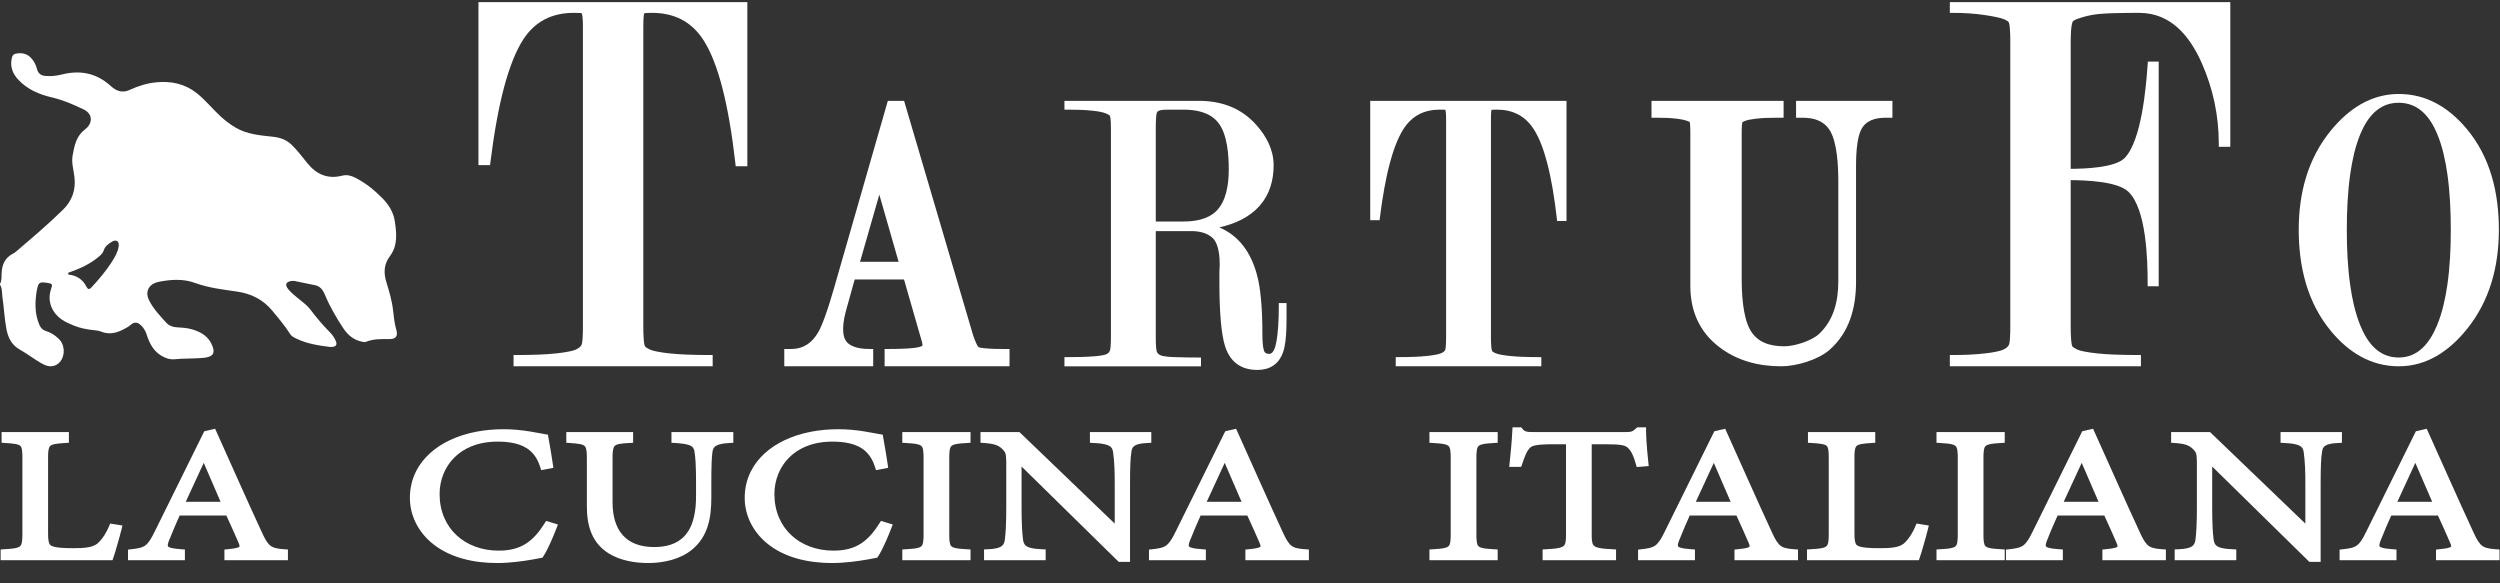
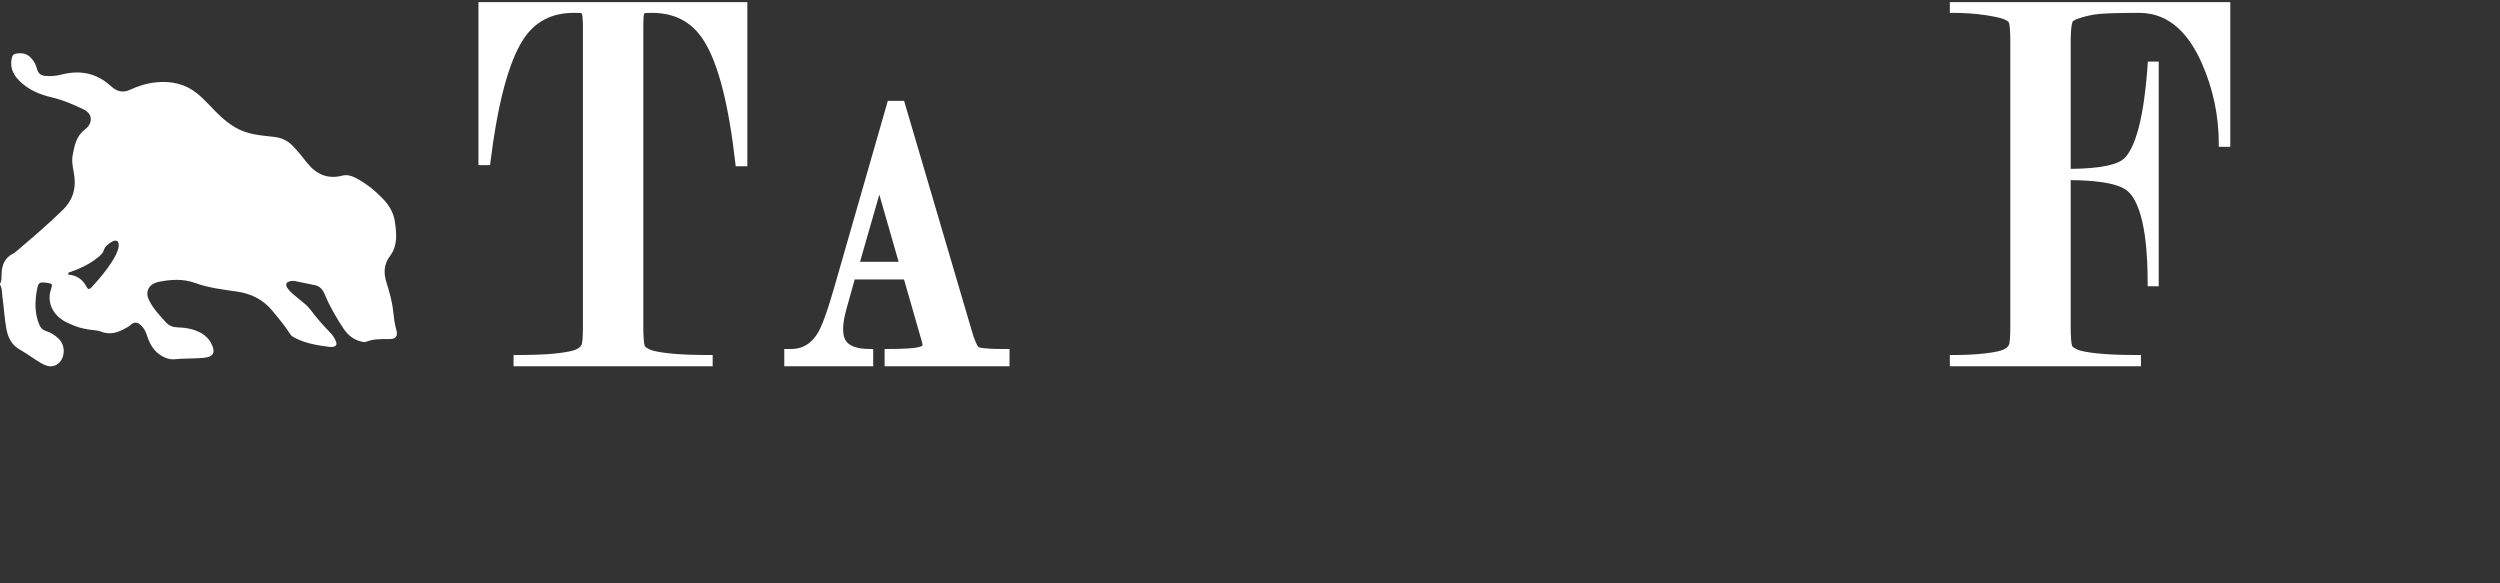
<svg xmlns="http://www.w3.org/2000/svg" width="240px" height="56px" viewBox="0 0 240 56">
  <rect x="0" y="0" width="240" height="56" fill="#333333" stroke="none" />
  <title>Artboard</title>
  <desc>Created with Sketch.</desc>
  <defs />
  <g id="Page-1" stroke="none" stroke-width="1" fill="none" fill-rule="evenodd">
    <g id="Artboard" fill="#FFFFFF">
      <g id="logo">
        <path d="M11.395,23.644 C11.393,23.426 11.416,23.249 11.252,23.15 C11.084,23.049 10.913,23.104 10.758,23.198 C10.415,23.406 10.09,23.621 9.957,24.043 C9.874,24.307 9.659,24.496 9.446,24.674 C8.649,25.338 7.728,25.766 6.76,26.11 C6.67,26.142 6.536,26.146 6.543,26.274 C6.55,26.418 6.691,26.371 6.78,26.387 C7.461,26.514 7.972,26.88 8.282,27.497 C8.432,27.794 8.563,27.827 8.794,27.577 C9.488,26.825 10.151,26.047 10.706,25.187 C11.022,24.697 11.319,24.187 11.395,23.644 M8.25451419e-05,27.334 L8.25451419e-05,27.26 C0.183,26.926 0.14,26.558 0.157,26.2 C0.194,25.399 0.48,24.748 1.228,24.36 C1.349,24.297 1.465,24.219 1.568,24.13 C3.09,22.823 4.628,21.531 6.059,20.122 C6.928,19.265 7.291,18.22 7.148,16.998 C7.066,16.301 6.843,15.622 6.976,14.895 C7.151,13.942 7.327,13.041 8.194,12.395 C8.81,11.936 9.035,10.987 8.015,10.498 C7.036,10.028 6.042,9.599 4.982,9.351 C3.771,9.067 2.668,8.607 1.786,7.683 C1.197,7.065 0.942,6.379 1.142,5.537 C1.191,5.332 1.298,5.194 1.502,5.155 C2.029,5.054 2.52,5.106 2.927,5.507 C3.248,5.824 3.447,6.212 3.556,6.637 C3.662,7.053 3.938,7.249 4.325,7.285 C4.86,7.335 5.391,7.291 5.918,7.156 C7.681,6.703 9.273,7.008 10.638,8.262 C11.158,8.74 11.748,8.952 12.418,8.643 C13.251,8.258 14.109,7.986 15.025,7.9 C16.444,7.767 17.758,8.044 18.891,8.945 C19.731,9.613 20.401,10.461 21.19,11.185 C21.632,11.589 22.102,11.947 22.624,12.254 C23.753,12.916 25.017,12.994 26.259,13.135 C26.953,13.214 27.531,13.443 28.022,13.925 C28.565,14.459 29.024,15.065 29.499,15.655 C30.38,16.749 31.464,17.221 32.864,16.861 C33.292,16.75 33.707,16.858 34.094,17.055 C35.071,17.551 35.915,18.224 36.682,19.001 C37.301,19.626 37.761,20.334 37.898,21.224 C38.076,22.387 38.199,23.564 37.444,24.572 C36.847,25.369 36.814,26.178 37.088,27.073 C37.365,27.977 37.637,28.885 37.74,29.831 C37.807,30.45 37.871,31.069 38.047,31.67 C38.221,32.261 38.007,32.553 37.388,32.551 C36.627,32.549 35.865,32.519 35.139,32.812 C35.029,32.857 34.921,32.835 34.808,32.815 C33.992,32.669 33.404,32.187 32.963,31.52 C32.289,30.501 31.669,29.449 31.201,28.315 C31.018,27.871 30.766,27.492 30.261,27.382 C29.617,27.241 28.97,27.112 28.324,26.985 C28.215,26.963 28.099,26.958 27.99,26.973 C27.448,27.042 27.323,27.336 27.667,27.758 C27.968,28.126 28.345,28.416 28.712,28.716 C29.088,29.023 29.488,29.313 29.782,29.701 C30.369,30.478 30.996,31.219 31.682,31.91 C31.931,32.161 32.127,32.449 32.254,32.779 C32.371,33.083 32.258,33.261 31.935,33.299 C31.837,33.311 31.734,33.315 31.636,33.302 C30.548,33.161 29.464,32.999 28.463,32.511 C28.242,32.403 28.006,32.305 27.864,32.081 C27.346,31.269 26.729,30.534 26.114,29.796 C25.248,28.757 24.107,28.194 22.808,28 C21.429,27.795 20.052,27.649 18.724,27.162 C17.587,26.745 16.392,26.824 15.217,27.059 C14.43,27.217 13.832,27.876 14.325,28.853 C14.739,29.672 15.359,30.315 15.958,30.978 C16.189,31.234 16.52,31.386 16.887,31.413 C17.405,31.452 17.923,31.465 18.433,31.615 C19.326,31.877 20.053,32.313 20.399,33.233 C20.637,33.864 20.474,34.184 19.818,34.312 C19.623,34.35 19.423,34.363 19.224,34.377 C18.416,34.434 17.604,34.4 16.796,34.486 C16.322,34.536 15.881,34.386 15.478,34.143 C14.741,33.697 14.364,32.987 14.107,32.202 C14.017,31.925 13.909,31.662 13.725,31.439 C13.315,30.937 12.945,30.793 12.472,31.248 C12.402,31.316 12.311,31.365 12.225,31.415 C11.442,31.873 10.646,32.213 9.714,31.836 C9.465,31.736 9.18,31.715 8.908,31.685 C8.299,31.618 7.703,31.498 7.132,31.272 C6.715,31.107 6.305,30.93 5.93,30.676 C5.1,30.115 4.459,29.008 4.91,27.732 C5.067,27.288 5.01,27.223 4.542,27.155 C3.769,27.044 3.684,27.103 3.545,27.851 C3.539,27.888 3.524,27.923 3.518,27.96 C3.348,29.058 3.329,30.142 3.783,31.19 C3.91,31.483 4.089,31.684 4.408,31.778 C4.882,31.918 5.287,32.189 5.643,32.529 C6.395,33.248 6.223,34.661 5.339,35.059 C4.819,35.294 4.346,35.094 3.918,34.844 C3.23,34.443 2.594,33.951 1.901,33.56 C1.119,33.119 0.778,32.423 0.62,31.601 C0.425,30.586 0.385,29.549 0.234,28.528 C0.175,28.128 0.231,27.702 8.25451419e-05,27.334" id="Fill-1" />
-         <path d="M239.892,22.054 C239.892,25.576 239.021,28.908 236.768,31.664 C235.105,33.698 232.984,35.164 230.285,35.164 C227.611,35.164 225.488,33.837 223.803,31.821 C221.491,29.054 220.678,25.599 220.678,22.054 C220.678,18.546 221.542,15.219 223.803,12.482 C225.473,10.461 227.594,9.022 230.285,9.022 C232.949,9.022 235.073,10.324 236.765,12.325 C239.086,15.071 239.892,18.524 239.892,22.054 M235.276,22.074 C235.276,20.297 235.199,18.492 234.95,16.732 C234.767,15.44 234.482,14.094 233.981,12.884 C233.294,11.225 232.188,9.865 230.27,9.865 C228.364,9.865 227.269,11.241 226.588,12.884 C226.088,14.094 225.802,15.44 225.62,16.732 C225.371,18.492 225.294,20.297 225.294,22.074 C225.294,23.837 225.372,25.626 225.62,27.373 C225.804,28.676 226.092,30.023 226.589,31.246 C227.26,32.897 228.35,34.321 230.27,34.321 C232.178,34.321 233.272,32.874 233.95,31.244 C234.458,30.024 234.753,28.676 234.942,27.372 C235.195,25.627 235.276,23.836 235.276,22.074" id="Fill-3" />
        <path d="M199.309,1.855 L199,2.029 C198.797,2.378 198.787,3.627 198.787,3.969 L198.787,16.209 C200.198,16.2 203.054,16.094 203.962,15.172 C205.587,13.521 206.025,8.35 206.176,6.17 L206.194,5.914 L207.236,5.914 L207.236,27.482 L206.175,27.482 L206.175,27.207 C206.175,25.002 206.064,20.039 204.309,18.392 C203.275,17.421 200.308,17.304 198.787,17.294 L198.787,31.359 C198.787,31.773 198.793,32.194 198.828,32.607 C198.844,32.788 198.87,33.068 198.937,33.238 C198.977,33.336 199.307,33.503 199.397,33.546 C199.601,33.642 199.867,33.702 200.087,33.746 C200.484,33.827 200.892,33.879 201.294,33.923 C201.863,33.985 202.438,34.019 203.009,34.042 C203.757,34.072 204.506,34.082 205.255,34.082 L205.529,34.082 L205.529,35.164 L187.184,35.164 L187.184,34.082 L187.458,34.082 C188.504,34.082 189.567,34.047 190.606,33.923 C190.974,33.88 191.347,33.827 191.71,33.747 C191.917,33.702 192.161,33.641 192.352,33.548 C192.548,33.452 192.771,33.305 192.861,33.097 C192.918,32.966 192.94,32.69 192.952,32.548 C192.984,32.155 192.988,31.753 192.988,31.359 L192.988,3.957 C192.988,3.549 192.982,3.132 192.946,2.725 C192.933,2.571 192.906,2.286 192.842,2.144 L192.839,2.139 L192.837,2.133 C192.799,2.039 192.493,1.893 192.406,1.855 C192.201,1.766 191.948,1.706 191.73,1.657 C191.343,1.571 190.947,1.506 190.555,1.447 C189.532,1.293 188.492,1.235 187.458,1.235 L187.184,1.235 L187.184,0.206 L214.108,0.206 L214.108,14.092 L213.004,14.092 L213.004,13.817 C213.004,11.118 212.462,8.522 211.368,6.054 C210.217,3.461 208.405,1.235 205.363,1.235 C204.58,1.235 203.796,1.24 203.014,1.262 C202.51,1.276 201.997,1.294 201.495,1.342 C200.746,1.413 200.014,1.593 199.309,1.855" id="Fill-5" />
-         <path d="M162.16,11.683 C161.833,11.532 161.423,11.457 161.068,11.409 C160.447,11.324 159.814,11.303 159.188,11.303 L158.543,11.303 L158.543,9.681 L171.226,9.681 L171.226,11.303 L170.582,11.303 C169.877,11.303 169.161,11.317 168.461,11.409 C168.154,11.449 167.707,11.512 167.428,11.646 C167.387,11.666 167.321,11.699 167.27,11.73 C167.204,11.98 167.202,12.521 167.202,12.73 L167.202,26.677 C167.202,28.13 167.294,30.369 168.008,31.653 C168.698,32.894 169.951,33.245 171.292,33.245 C172.284,33.245 173.936,32.713 174.637,32.052 C176.035,30.735 176.476,28.911 176.476,27.046 L176.476,17.391 C176.476,16.017 176.39,13.639 175.633,12.471 C175.048,11.568 174.092,11.303 173.066,11.303 L172.422,11.303 L172.422,9.681 L181.672,9.681 L181.672,11.303 L181.027,11.303 C180.048,11.303 179.104,11.54 178.65,12.492 C178.463,12.884 178.368,13.369 178.307,13.797 C178.206,14.51 178.18,15.237 178.18,15.957 L178.18,27.072 C178.18,29.538 177.541,31.929 175.62,33.598 C174.533,34.543 172.458,35.164 170.996,35.164 C168.82,35.164 166.747,34.635 165.008,33.287 C163.116,31.821 162.272,29.808 162.272,27.442 L162.272,12.733 C162.272,12.469 162.268,12.203 162.245,11.938 C162.24,11.887 162.233,11.79 162.219,11.715 C162.199,11.703 162.178,11.692 162.16,11.683" id="Fill-7" />
-         <path d="M143.185,10.547 C143.134,10.727 143.131,11.229 143.131,11.365 L143.131,32.353 C143.131,32.652 143.136,32.957 143.162,33.255 C143.172,33.38 143.191,33.579 143.237,33.698 C143.274,33.762 143.483,33.868 143.547,33.898 C143.691,33.965 143.879,34.008 144.034,34.04 C144.317,34.098 144.608,34.136 144.895,34.168 C145.301,34.213 145.71,34.237 146.118,34.254 C146.651,34.275 147.186,34.283 147.72,34.283 L147.966,34.283 L147.966,35.164 L133.99,35.164 L133.99,34.283 L134.237,34.283 C134.763,34.283 135.29,34.275 135.815,34.254 C136.22,34.237 136.627,34.212 137.03,34.168 C137.317,34.136 137.608,34.098 137.891,34.04 C138.046,34.008 138.234,33.966 138.378,33.898 C138.509,33.836 138.677,33.736 138.737,33.596 C138.775,33.508 138.791,33.309 138.799,33.213 C138.822,32.928 138.825,32.638 138.825,32.353 L138.825,11.403 C138.825,11.263 138.819,10.719 138.754,10.539 C138.713,10.534 138.666,10.533 138.635,10.531 C138.502,10.525 138.368,10.524 138.235,10.524 C136.745,10.524 135.57,11.096 134.754,12.355 C134.132,13.316 133.722,14.557 133.427,15.657 C133.216,16.444 133.046,17.244 132.9,18.046 C132.726,19 132.586,19.96 132.467,20.922 L132.441,21.139 L131.541,21.139 L131.541,9.681 L150.384,9.681 L150.384,21.216 L149.482,21.216 L149.458,20.997 C149.348,20.025 149.217,19.055 149.05,18.091 C148.91,17.284 148.746,16.479 148.54,15.687 C148.255,14.593 147.852,13.349 147.233,12.394 C146.401,11.109 145.213,10.524 143.69,10.524 C143.593,10.524 143.318,10.523 143.185,10.547" id="Fill-9" />
-         <path d="M117.048,21.831 C118.941,22.62 120.067,24.226 120.647,26.299 C120.866,27.079 120.98,27.918 121.055,28.723 C121.159,29.84 121.189,30.971 121.189,32.093 C121.189,32.406 121.197,32.724 121.228,33.036 C121.247,33.235 121.276,33.452 121.335,33.644 C121.415,33.899 121.596,33.973 121.852,33.973 C122.287,33.973 122.459,33.187 122.52,32.876 C122.616,32.378 122.668,31.866 122.704,31.361 C122.751,30.689 122.766,30.012 122.766,29.339 L122.766,29.092 L123.508,29.092 L123.508,30.617 C123.508,31.269 123.491,31.933 123.42,32.581 C123.374,33.006 123.302,33.482 123.149,33.883 C122.727,34.987 121.878,35.513 120.706,35.513 C119.176,35.513 118.133,34.783 117.637,33.332 C117.523,32.998 117.445,32.644 117.383,32.297 C117.302,31.839 117.247,31.374 117.205,30.911 C117.089,29.634 117.063,28.334 117.063,27.053 L117.063,26.239 C117.063,25.965 117.074,25.691 117.094,25.417 C117.093,24.642 117.011,23.403 116.401,22.837 C115.851,22.325 115.075,22.186 114.348,22.186 L110.955,22.186 L110.955,32.354 C110.955,32.664 110.959,32.979 110.982,33.288 C110.991,33.42 111.006,33.624 111.05,33.75 C111.107,33.914 111.238,34.02 111.391,34.095 C111.689,34.242 112.417,34.272 112.747,34.284 C113.513,34.311 114.281,34.322 115.048,34.322 L115.295,34.322 L115.295,35.165 L102.186,35.165 L102.186,34.284 L102.433,34.284 C103.289,34.284 104.163,34.275 105.017,34.207 C105.28,34.187 105.547,34.16 105.806,34.113 C105.937,34.09 106.11,34.055 106.23,33.997 C106.375,33.927 106.482,33.824 106.545,33.676 C106.59,33.569 106.609,33.366 106.619,33.251 C106.645,32.955 106.649,32.651 106.649,32.354 L106.649,12.376 C106.649,12.125 106.649,11.342 106.547,11.118 L106.545,11.113 L106.544,11.11 C106.513,11.052 106.321,10.955 106.264,10.928 C105.889,10.752 105.317,10.675 104.908,10.631 C104.093,10.542 103.252,10.525 102.433,10.525 L102.186,10.525 L102.186,9.682 L115.109,9.682 C117.278,9.682 119.177,10.376 120.625,12.015 C121.586,13.103 122.268,14.386 122.268,15.865 C122.268,17.287 121.902,18.622 120.963,19.711 C119.96,20.876 118.525,21.501 117.048,21.831 Z M110.955,21.266 L113.579,21.266 C114.673,21.266 115.921,21.076 116.74,20.282 C117.761,19.294 117.962,17.591 117.962,16.246 C117.962,14.891 117.829,12.888 116.95,11.777 C116.155,10.772 114.824,10.525 113.61,10.525 L112.128,10.525 C111.875,10.525 111.498,10.535 111.259,10.626 C111.118,10.679 111.057,10.789 111.027,10.933 C110.993,11.097 110.983,11.288 110.974,11.456 C110.958,11.764 110.955,12.075 110.955,12.384 L110.955,21.266 Z" id="Fill-11" />
        <path d="M86.266,25.13 L84.415,18.682 L82.564,25.13 L86.266,25.13 Z M86.785,26.828 L82.05,26.828 L81.269,29.631 C81.096,30.25 80.939,30.934 80.939,31.579 C80.939,32.11 81.039,32.697 81.5,33.027 C82.038,33.414 82.819,33.502 83.464,33.502 L83.828,33.502 L83.828,35.164 L75.291,35.164 L75.291,33.502 L75.936,33.502 C77.139,33.502 77.957,32.912 78.55,31.893 C78.664,31.697 78.76,31.489 78.85,31.281 C78.983,30.975 79.101,30.663 79.214,30.349 C79.541,29.441 79.821,28.515 80.088,27.588 L85.231,9.681 L86.793,9.681 L93.331,31.887 C93.412,32.163 93.502,32.439 93.609,32.706 C93.661,32.835 93.833,33.238 93.943,33.323 C94.118,33.416 94.821,33.461 95.029,33.473 C95.441,33.496 95.855,33.502 96.268,33.502 L96.914,33.502 L96.914,35.164 L84.923,35.164 L84.923,33.502 L85.332,33.502 C85.942,33.502 86.554,33.493 87.163,33.453 C87.513,33.429 87.888,33.401 88.229,33.316 C88.32,33.294 88.536,33.247 88.565,33.136 L88.523,32.874 L86.785,26.828 Z" id="Fill-13" />
        <path d="M61.846,1.277 C61.764,1.496 61.758,2.272 61.758,2.459 L61.758,31.359 C61.758,31.773 61.764,32.194 61.8,32.606 C61.816,32.788 61.842,33.068 61.91,33.238 C61.949,33.336 62.279,33.504 62.369,33.546 C62.572,33.641 62.835,33.701 63.054,33.746 C63.446,33.827 63.848,33.879 64.245,33.923 C64.805,33.985 65.371,34.019 65.933,34.042 C66.669,34.072 67.405,34.082 68.142,34.082 L68.416,34.082 L68.416,35.164 L49.302,35.164 L49.302,34.082 L49.577,34.082 C50.302,34.082 51.028,34.072 51.753,34.042 C52.312,34.019 52.874,33.985 53.43,33.923 C53.827,33.879 54.23,33.827 54.621,33.746 C54.841,33.701 55.104,33.641 55.307,33.546 C55.504,33.453 55.743,33.307 55.833,33.097 C55.89,32.966 55.912,32.69 55.924,32.548 C55.955,32.155 55.96,31.753 55.96,31.359 L55.96,2.513 C55.96,2.211 55.955,1.893 55.916,1.593 C55.907,1.529 55.879,1.344 55.842,1.262 C55.78,1.252 55.695,1.249 55.645,1.247 C55.458,1.237 55.269,1.235 55.082,1.235 C53.008,1.235 51.369,2.035 50.234,3.787 C49.841,4.393 49.524,5.06 49.255,5.729 C48.912,6.581 48.636,7.465 48.398,8.352 C48.108,9.438 47.873,10.542 47.672,11.648 C47.432,12.962 47.239,14.286 47.075,15.611 L47.045,15.852 L45.931,15.852 L45.931,0.206 L71.745,0.206 L71.745,15.959 L70.627,15.959 L70.6,15.715 C70.449,14.376 70.268,13.038 70.038,11.71 C69.845,10.597 69.619,9.487 69.334,8.394 C69.103,7.507 68.833,6.621 68.494,5.77 C68.229,5.105 67.916,4.442 67.527,3.841 C66.369,2.053 64.712,1.235 62.593,1.235 C62.459,1.235 62.016,1.235 61.846,1.277" id="Fill-15" />
-         <path d="M231.872,44.434 L233.49,48.173 L230.145,48.173 C230.718,46.925 231.293,45.679 231.872,44.434 Z M199.844,44.434 C199.264,45.679 198.689,46.925 198.116,48.173 L201.461,48.173 L199.844,44.434 Z M164.526,44.434 L166.143,48.173 L162.799,48.173 C163.372,46.925 163.947,45.678 164.526,44.434 Z M117.573,44.434 L119.19,48.173 L115.845,48.173 C116.418,46.925 116.993,45.679 117.573,44.434 Z M19.559,44.434 C18.98,45.679 18.405,46.925 17.832,48.173 L21.177,48.173 L19.559,44.434 Z M234.044,49.49 C234.253,49.951 234.464,50.412 234.672,50.874 C234.858,51.285 235.043,51.696 235.217,52.112 C235.242,52.172 235.266,52.233 235.285,52.296 C235.296,52.333 235.325,52.437 235.308,52.474 C235.298,52.495 235.251,52.52 235.231,52.529 C235.198,52.545 235.163,52.558 235.128,52.569 C234.999,52.611 234.865,52.636 234.732,52.658 C234.522,52.693 234.311,52.714 234.1,52.735 L233.857,52.76 L233.857,53.779 L239.954,53.779 L239.954,52.753 L239.705,52.735 C239.292,52.704 238.721,52.672 238.365,52.45 C238.184,52.336 238.046,52.173 237.929,51.997 C237.732,51.704 237.582,51.382 237.434,51.062 C235.944,47.843 234.517,44.595 233.056,41.363 L232.965,41.162 L231.923,41.403 L227.17,51.02 C227.007,51.349 226.84,51.681 226.625,51.979 C226.496,52.158 226.348,52.32 226.156,52.433 C225.998,52.525 225.821,52.579 225.643,52.618 C225.378,52.676 225.109,52.705 224.84,52.736 L224.601,52.763 L224.601,53.779 L230.063,53.779 L230.063,52.753 L229.813,52.735 C229.606,52.719 229.398,52.702 229.191,52.676 C229.045,52.658 228.898,52.637 228.755,52.601 C228.669,52.579 228.48,52.526 228.436,52.443 C228.392,52.362 228.448,52.15 228.475,52.066 C228.518,51.928 228.575,51.796 228.634,51.664 L228.636,51.659 L228.638,51.652 C228.919,50.921 229.241,50.205 229.56,49.49 L234.044,49.49 Z M212.37,44.786 L212.37,48.732 C212.37,49.38 212.379,50.028 212.412,50.675 C212.431,51.036 212.458,51.398 212.504,51.757 C212.528,51.95 212.576,52.164 212.707,52.315 C212.841,52.472 213.053,52.55 213.248,52.599 C213.631,52.695 214.034,52.716 214.427,52.734 L214.683,52.746 L214.683,53.779 L208.769,53.779 L208.769,52.745 L209.027,52.734 C209.366,52.72 209.716,52.699 210.045,52.611 C210.232,52.562 210.426,52.484 210.557,52.336 C210.69,52.188 210.743,51.986 210.767,51.793 C210.813,51.424 210.84,51.052 210.859,50.68 C210.892,50.031 210.901,49.381 210.901,48.732 L210.901,44.75 C210.901,44.432 210.906,44.114 210.874,43.798 C210.86,43.666 210.838,43.527 210.772,43.411 C210.709,43.3 210.611,43.202 210.523,43.109 C210.439,43.025 210.346,42.948 210.246,42.883 C209.813,42.603 209.182,42.555 208.679,42.521 L208.428,42.504 L208.428,41.476 L212.163,41.476 L221.314,50.265 L221.314,46.379 C221.314,45.388 221.292,44.393 221.158,43.411 C221.137,43.259 221.095,43.102 221,42.979 C220.87,42.811 220.651,42.726 220.451,42.673 C220.044,42.564 219.609,42.54 219.189,42.521 L218.932,42.509 L218.932,41.476 L224.825,41.476 L224.825,42.51 L224.567,42.521 C224.232,42.535 223.885,42.557 223.562,42.648 C223.386,42.697 223.2,42.774 223.081,42.918 C222.977,43.045 222.936,43.209 222.917,43.369 L222.916,43.375 L222.915,43.382 C222.858,43.733 222.833,44.088 222.816,44.443 C222.786,45.088 222.782,45.734 222.782,46.379 L222.782,53.942 L221.7,53.942 L212.37,44.786 Z M202.015,49.49 L197.531,49.49 C197.212,50.205 196.887,50.919 196.609,51.652 L196.609,51.654 L196.606,51.661 L196.605,51.664 C196.547,51.796 196.489,51.928 196.446,52.066 C196.419,52.15 196.363,52.362 196.407,52.443 C196.452,52.526 196.64,52.579 196.726,52.601 C196.87,52.637 197.016,52.658 197.162,52.676 C197.369,52.702 197.577,52.719 197.784,52.735 L198.034,52.753 L198.034,53.779 L192.573,53.779 L192.573,52.763 L192.811,52.736 C193.08,52.705 193.349,52.676 193.614,52.618 C193.792,52.579 193.969,52.525 194.128,52.433 C194.319,52.32 194.467,52.158 194.596,51.979 C194.811,51.681 194.979,51.349 195.141,51.02 L199.894,41.403 L200.936,41.162 L201.027,41.363 C202.488,44.595 203.915,47.843 205.405,51.062 C205.553,51.382 205.704,51.704 205.9,51.997 C206.018,52.173 206.155,52.336 206.336,52.45 C206.692,52.673 207.263,52.704 207.676,52.735 L207.925,52.753 L207.925,53.779 L201.829,53.779 L201.829,52.76 L202.071,52.735 C202.282,52.714 202.493,52.693 202.703,52.658 C202.836,52.636 202.971,52.611 203.099,52.569 C203.134,52.558 203.169,52.545 203.202,52.529 C203.222,52.52 203.269,52.495 203.279,52.474 C203.296,52.437 203.267,52.333 203.256,52.296 C203.237,52.233 203.213,52.172 203.188,52.112 C203.014,51.696 202.829,51.285 202.644,50.874 C202.435,50.412 202.224,49.951 202.015,49.49 Z M185.904,53.779 L185.904,52.749 L186.157,52.734 C186.377,52.722 186.597,52.708 186.817,52.687 C186.977,52.672 187.137,52.654 187.294,52.622 C187.449,52.59 187.649,52.538 187.758,52.416 C187.845,52.32 187.882,52.175 187.903,52.05 C187.947,51.786 187.945,51.515 187.945,51.248 L187.945,44.008 C187.945,43.741 187.947,43.469 187.903,43.205 C187.882,43.08 187.845,42.936 187.758,42.839 C187.649,42.717 187.449,42.665 187.294,42.633 C187.137,42.601 186.977,42.583 186.817,42.568 C186.597,42.547 186.377,42.534 186.157,42.521 L185.904,42.506 L185.904,41.476 L192.454,41.476 L192.454,42.506 L192.2,42.521 C191.98,42.534 191.76,42.547 191.541,42.568 C191.381,42.583 191.221,42.601 191.063,42.633 C190.908,42.665 190.708,42.717 190.599,42.839 C190.512,42.936 190.475,43.08 190.454,43.205 C190.41,43.469 190.412,43.741 190.412,44.008 L190.412,51.248 C190.412,51.517 190.41,51.792 190.455,52.058 C190.475,52.183 190.512,52.328 190.599,52.424 C190.708,52.544 190.909,52.595 191.063,52.625 C191.221,52.656 191.381,52.674 191.541,52.688 C191.76,52.708 191.98,52.722 192.2,52.734 L192.454,52.749 L192.454,53.779 L185.904,53.779 Z M182.816,52.136 C183.298,51.683 183.657,51.067 183.906,50.458 L183.987,50.26 L185.166,50.449 L185.098,50.732 C184.98,51.216 184.844,51.696 184.708,52.176 C184.631,52.449 184.552,52.721 184.47,52.992 C184.408,53.197 184.345,53.401 184.272,53.602 L184.208,53.779 L173.473,53.779 L173.473,52.749 L173.727,52.734 C173.953,52.721 174.18,52.708 174.405,52.686 C174.569,52.67 174.734,52.651 174.895,52.618 C175.056,52.585 175.26,52.53 175.372,52.403 C175.46,52.304 175.497,52.158 175.518,52.03 C175.562,51.767 175.56,51.496 175.56,51.23 L175.56,43.99 C175.56,43.722 175.563,43.449 175.52,43.183 C175.5,43.062 175.466,42.918 175.381,42.824 C175.277,42.708 175.081,42.659 174.933,42.629 C174.778,42.599 174.621,42.581 174.465,42.567 C174.25,42.547 174.034,42.534 173.817,42.521 L173.564,42.506 L173.564,41.476 L180.023,41.476 L180.023,42.505 L179.77,42.521 C179.559,42.534 179.347,42.547 179.136,42.567 C178.981,42.581 178.826,42.599 178.674,42.629 C178.522,42.66 178.327,42.71 178.218,42.828 C178.131,42.922 178.094,43.064 178.072,43.188 C178.026,43.451 178.027,43.723 178.027,43.99 L178.027,51.139 C178.027,51.418 178.028,51.707 178.085,51.981 C178.111,52.101 178.152,52.235 178.244,52.322 C178.286,52.361 178.336,52.39 178.388,52.413 C178.635,52.522 178.939,52.559 179.206,52.584 C179.622,52.622 180.04,52.625 180.458,52.625 C180.925,52.625 181.399,52.621 181.861,52.542 C182.164,52.491 182.468,52.401 182.717,52.216 C182.752,52.191 182.785,52.163 182.816,52.136 Z M166.697,49.49 C166.906,49.951 167.117,50.412 167.326,50.874 C167.511,51.285 167.697,51.696 167.87,52.112 C167.895,52.172 167.919,52.233 167.938,52.296 C167.949,52.333 167.978,52.438 167.961,52.474 C167.951,52.495 167.904,52.52 167.884,52.529 C167.851,52.545 167.816,52.558 167.781,52.569 C167.653,52.611 167.518,52.636 167.385,52.658 C167.175,52.693 166.964,52.714 166.753,52.735 L166.511,52.76 L166.511,53.779 L172.608,53.779 L172.608,52.753 L172.358,52.735 C171.945,52.704 171.374,52.672 171.018,52.45 C170.837,52.336 170.7,52.173 170.582,51.997 C170.386,51.704 170.235,51.382 170.087,51.062 C168.597,47.843 167.17,44.595 165.71,41.363 L165.619,41.162 L164.576,41.403 L159.823,51.02 C159.661,51.349 159.493,51.681 159.278,51.979 C159.149,52.158 159.001,52.32 158.81,52.433 C158.652,52.525 158.474,52.579 158.296,52.618 C158.032,52.676 157.762,52.705 157.494,52.736 L157.255,52.763 L157.255,53.779 L162.716,53.779 L162.716,52.753 L162.467,52.735 C162.259,52.719 162.051,52.702 161.845,52.676 C161.698,52.658 161.552,52.637 161.409,52.601 C161.322,52.579 161.134,52.526 161.089,52.442 C161.045,52.361 161.102,52.15 161.128,52.066 C161.171,51.928 161.229,51.796 161.287,51.664 L161.29,51.658 L161.292,51.652 C161.575,50.921 161.894,50.205 162.213,49.49 L166.697,49.49 Z M152.804,42.648 L152.804,51.284 C152.804,51.568 152.792,52.117 152.975,52.345 C153.096,52.495 153.329,52.56 153.509,52.599 C153.697,52.639 153.889,52.662 154.08,52.68 C154.348,52.705 154.616,52.721 154.885,52.734 L155.141,52.747 L155.141,53.779 L148.091,53.779 L148.091,52.748 L148.346,52.734 C148.6,52.721 148.854,52.706 149.108,52.681 C149.289,52.663 149.471,52.641 149.65,52.602 C149.824,52.564 150.046,52.501 150.163,52.357 C150.243,52.259 150.278,52.123 150.299,51.999 C150.337,51.764 150.337,51.522 150.337,51.284 L150.337,42.648 L149.2,42.648 C148.847,42.648 148.494,42.652 148.142,42.671 C147.912,42.684 147.681,42.702 147.454,42.744 C147.24,42.783 147.009,42.844 146.856,43.01 C146.832,43.037 146.809,43.066 146.788,43.095 L146.779,43.107 L146.769,43.119 C146.631,43.275 146.534,43.478 146.452,43.668 C146.317,43.985 146.208,44.312 146.097,44.638 L146.034,44.82 L144.885,44.82 L144.916,44.523 C145.029,43.444 145.138,42.364 145.187,41.28 L145.199,41.024 L146.043,41.024 L146.124,41.129 C146.202,41.232 146.293,41.328 146.411,41.385 C146.615,41.483 146.934,41.476 147.158,41.476 L156.119,41.476 C156.601,41.476 156.739,41.431 157.091,41.097 L157.169,41.024 L158.022,41.024 L158.022,41.293 C158.022,41.6 158.035,41.907 158.053,42.213 C158.074,42.574 158.101,42.934 158.132,43.294 C158.166,43.686 158.205,44.077 158.247,44.468 L158.277,44.742 L157.124,44.837 L157.063,44.625 C156.967,44.291 156.865,43.956 156.722,43.639 C156.639,43.455 156.538,43.272 156.399,43.125 L156.394,43.119 L156.389,43.113 C156.343,43.057 156.293,43.004 156.238,42.958 C156.068,42.816 155.855,42.76 155.641,42.724 C155.442,42.691 155.24,42.676 155.039,42.666 C154.741,42.651 154.443,42.648 154.145,42.648 L152.804,42.648 Z M137.226,53.779 L137.226,52.749 L137.48,52.734 C137.7,52.722 137.92,52.708 138.139,52.687 C138.299,52.672 138.459,52.654 138.617,52.622 C138.772,52.591 138.971,52.538 139.081,52.416 C139.168,52.32 139.204,52.175 139.225,52.05 C139.269,51.786 139.268,51.515 139.268,51.248 L139.268,44.008 C139.268,43.741 139.269,43.469 139.225,43.205 C139.204,43.08 139.168,42.936 139.081,42.839 C138.971,42.717 138.772,42.665 138.617,42.633 C138.459,42.601 138.299,42.583 138.139,42.568 C137.92,42.547 137.7,42.534 137.48,42.521 L137.226,42.506 L137.226,41.476 L143.777,41.476 L143.777,42.506 L143.523,42.521 C143.303,42.534 143.083,42.547 142.863,42.568 C142.703,42.583 142.543,42.601 142.385,42.633 C142.23,42.665 142.031,42.717 141.921,42.839 C141.834,42.936 141.798,43.08 141.777,43.205 C141.733,43.469 141.734,43.741 141.734,44.008 L141.734,51.248 C141.734,51.517 141.733,51.792 141.777,52.058 C141.798,52.183 141.834,52.328 141.921,52.424 C142.031,52.544 142.231,52.595 142.385,52.625 C142.543,52.656 142.703,52.674 142.863,52.688 C143.083,52.708 143.303,52.722 143.523,52.734 L143.777,52.749 L143.777,53.779 L137.226,53.779 Z M119.744,49.49 C119.953,49.951 120.164,50.412 120.373,50.874 C120.558,51.285 120.743,51.696 120.917,52.112 C120.942,52.172 120.966,52.233 120.985,52.296 C120.997,52.333 121.025,52.438 121.008,52.474 C120.998,52.495 120.951,52.52 120.931,52.529 C120.898,52.545 120.863,52.558 120.828,52.569 C120.699,52.611 120.565,52.636 120.432,52.658 C120.223,52.693 120.011,52.714 119.8,52.735 L119.557,52.76 L119.557,53.779 L125.654,53.779 L125.654,52.753 L125.405,52.735 C124.992,52.704 124.421,52.672 124.065,52.45 C123.884,52.336 123.747,52.173 123.629,51.997 C123.433,51.704 123.282,51.382 123.134,51.062 C121.644,47.843 120.216,44.596 118.756,41.363 L118.665,41.162 L117.623,41.403 L112.87,51.02 C112.708,51.349 112.54,51.681 112.325,51.979 C112.196,52.158 112.048,52.32 111.857,52.433 C111.699,52.525 111.521,52.579 111.343,52.618 C111.078,52.676 110.809,52.705 110.54,52.736 L110.302,52.763 L110.302,53.779 L115.763,53.779 L115.763,52.753 L115.514,52.735 C115.306,52.719 115.098,52.702 114.892,52.676 C114.745,52.658 114.599,52.637 114.456,52.601 C114.369,52.579 114.181,52.526 114.136,52.443 C114.092,52.362 114.148,52.15 114.175,52.066 C114.218,51.928 114.276,51.796 114.334,51.664 L114.336,51.658 L114.339,51.653 C114.624,50.923 114.941,50.205 115.26,49.49 L119.744,49.49 Z M98.07,44.786 L98.07,48.732 C98.07,49.38 98.079,50.028 98.113,50.675 C98.132,51.036 98.159,51.398 98.204,51.757 C98.228,51.95 98.277,52.164 98.407,52.315 C98.541,52.472 98.753,52.55 98.948,52.599 C99.331,52.695 99.734,52.716 100.127,52.734 L100.384,52.746 L100.384,53.779 L94.469,53.779 L94.469,52.745 L94.727,52.734 C95.066,52.72 95.416,52.699 95.745,52.611 C95.932,52.562 96.126,52.484 96.258,52.336 C96.39,52.188 96.443,51.986 96.467,51.793 C96.514,51.424 96.541,51.052 96.56,50.68 C96.593,50.031 96.601,49.381 96.601,48.732 L96.601,44.75 C96.601,44.432 96.607,44.113 96.574,43.797 C96.561,43.666 96.538,43.527 96.472,43.411 C96.409,43.3 96.311,43.202 96.224,43.109 C96.139,43.025 96.047,42.948 95.947,42.883 C95.514,42.603 94.883,42.555 94.379,42.521 L94.128,42.504 L94.128,41.476 L97.864,41.476 L107.014,50.265 L107.014,46.379 C107.014,45.388 106.993,44.393 106.858,43.411 C106.837,43.259 106.796,43.102 106.701,42.979 C106.571,42.811 106.351,42.726 106.151,42.673 C105.744,42.564 105.309,42.54 104.889,42.521 L104.632,42.509 L104.632,41.476 L110.525,41.476 L110.525,42.51 L110.267,42.521 C109.932,42.535 109.586,42.557 109.262,42.648 C109.086,42.697 108.901,42.774 108.782,42.918 C108.678,43.045 108.635,43.209 108.618,43.369 L108.617,43.375 L108.616,43.382 C108.558,43.733 108.533,44.088 108.517,44.443 C108.486,45.088 108.483,45.734 108.483,46.379 L108.483,53.942 L107.4,53.942 L98.07,44.786 Z M86.62,53.779 L86.62,52.749 L86.874,52.734 C87.094,52.722 87.314,52.708 87.533,52.687 C87.693,52.672 87.853,52.654 88.011,52.622 C88.166,52.59 88.366,52.538 88.475,52.416 C88.563,52.319 88.599,52.175 88.62,52.05 C88.664,51.786 88.662,51.515 88.662,51.248 L88.662,44.008 C88.662,43.741 88.664,43.469 88.62,43.205 C88.599,43.08 88.563,42.936 88.475,42.839 C88.366,42.717 88.166,42.665 88.011,42.633 C87.853,42.601 87.693,42.583 87.533,42.568 C87.314,42.547 87.094,42.534 86.874,42.521 L86.62,42.506 L86.62,41.476 L93.171,41.476 L93.171,42.506 L92.917,42.521 C92.697,42.534 92.477,42.547 92.258,42.568 C92.098,42.583 91.937,42.601 91.78,42.633 C91.625,42.665 91.425,42.717 91.316,42.839 C91.229,42.936 91.192,43.08 91.171,43.205 C91.127,43.469 91.129,43.741 91.129,44.008 L91.129,51.248 C91.129,51.517 91.127,51.792 91.172,52.058 C91.192,52.183 91.229,52.328 91.316,52.424 C91.425,52.544 91.626,52.595 91.78,52.625 C91.937,52.656 92.098,52.674 92.258,52.688 C92.477,52.708 92.697,52.722 92.917,52.734 L93.171,52.749 L93.171,53.779 L86.62,53.779 Z M84.216,53.535 L84.108,53.557 C83.029,53.773 81.937,53.941 80.838,54.016 C80.519,54.037 80.201,54.051 79.881,54.051 C77.647,54.051 75.263,53.561 73.527,52.07 C72.267,50.987 71.491,49.464 71.491,47.791 C71.491,46.913 71.68,46.058 72.071,45.272 C72.746,43.916 73.929,42.929 75.277,42.281 C76.885,41.508 78.72,41.205 80.494,41.205 C81.332,41.205 82.168,41.286 82.995,41.418 C83.306,41.468 83.615,41.525 83.923,41.583 C84.131,41.623 84.339,41.666 84.548,41.696 L84.741,41.724 L84.775,41.916 C84.936,42.829 85.102,43.741 85.23,44.658 L85.265,44.913 L84.096,45.131 L84.025,44.902 C83.838,44.293 83.545,43.726 83.065,43.297 C82.218,42.541 80.972,42.395 79.881,42.395 C78.716,42.395 77.549,42.647 76.559,43.282 C75.734,43.811 75.102,44.565 74.727,45.47 C74.47,46.09 74.343,46.759 74.343,47.429 C74.343,50.732 76.791,52.861 80.018,52.861 C82.185,52.861 83.345,51.967 84.463,50.181 L84.573,50.007 L85.704,50.35 L85.601,50.62 C85.437,51.049 85.263,51.473 85.078,51.893 C84.95,52.184 84.817,52.472 84.673,52.754 C84.553,52.991 84.428,53.226 84.278,53.445 L84.216,53.535 Z M66.665,43.313 C66.642,43.196 66.605,43.076 66.533,42.978 C66.412,42.816 66.202,42.736 66.013,42.685 C65.837,42.637 65.656,42.608 65.475,42.586 C65.222,42.554 64.968,42.536 64.714,42.521 L64.46,42.506 L64.46,41.476 L70.398,41.476 L70.398,42.508 L70.143,42.521 C69.776,42.54 69.393,42.568 69.04,42.673 C68.856,42.728 68.664,42.813 68.545,42.969 C68.46,43.082 68.419,43.221 68.399,43.359 C68.35,43.689 68.332,44.023 68.318,44.356 C68.292,44.988 68.288,45.62 68.288,46.252 L68.288,47.755 C68.288,49.646 67.998,51.46 66.468,52.739 C65.323,53.697 63.697,54.051 62.234,54.051 C60.959,54.051 59.564,53.818 58.463,53.142 C56.801,52.122 56.339,50.457 56.339,48.605 L56.339,44.08 C56.339,43.792 56.341,43.498 56.293,43.212 C56.272,43.082 56.234,42.93 56.142,42.831 C56.034,42.716 55.842,42.666 55.692,42.635 C55.542,42.605 55.39,42.587 55.237,42.571 C55.03,42.55 54.822,42.535 54.615,42.521 L54.365,42.503 L54.365,41.476 L60.779,41.476 L60.779,42.508 L60.523,42.521 C60.318,42.531 60.112,42.543 59.907,42.56 C59.756,42.573 59.605,42.59 59.456,42.619 C59.305,42.648 59.116,42.697 59.007,42.813 C58.912,42.913 58.874,43.069 58.851,43.202 C58.803,43.491 58.805,43.788 58.805,44.08 L58.805,48.207 C58.805,50.856 60.036,52.517 62.801,52.517 C63.896,52.517 64.986,52.264 65.745,51.423 C66.64,50.433 66.82,48.907 66.82,47.628 L66.82,46.252 C66.82,45.622 66.813,44.99 66.775,44.361 C66.754,44.01 66.722,43.66 66.665,43.313 Z M53.562,50.35 L53.459,50.62 C53.295,51.049 53.121,51.473 52.935,51.893 C52.808,52.183 52.675,52.471 52.531,52.754 C52.412,52.991 52.286,53.226 52.136,53.445 L52.074,53.535 L51.967,53.557 C50.886,53.773 49.795,53.941 48.695,54.016 C48.377,54.038 48.058,54.051 47.74,54.051 C45.506,54.051 43.121,53.561 41.385,52.07 C40.125,50.987 39.349,49.464 39.349,47.791 C39.349,46.913 39.538,46.058 39.93,45.272 C40.604,43.916 41.787,42.929 43.135,42.281 C44.743,41.508 46.578,41.205 48.352,41.205 C49.19,41.205 50.026,41.286 50.853,41.418 C51.163,41.468 51.473,41.525 51.781,41.583 C51.989,41.623 52.196,41.666 52.406,41.696 L52.599,41.724 L52.633,41.916 C52.793,42.829 52.96,43.741 53.088,44.658 L53.124,44.913 L51.954,45.131 L51.883,44.901 C51.696,44.293 51.404,43.726 50.923,43.297 C50.076,42.542 48.83,42.395 47.74,42.395 C46.575,42.395 45.408,42.647 44.418,43.282 C43.593,43.811 42.96,44.564 42.585,45.47 C42.328,46.09 42.201,46.758 42.201,47.429 C42.201,50.732 44.649,52.861 47.876,52.861 C50.043,52.861 51.202,51.966 52.321,50.181 L52.43,50.007 L53.562,50.35 Z M21.731,49.49 L17.247,49.49 C16.928,50.205 16.611,50.923 16.325,51.653 L16.323,51.658 L16.32,51.664 C16.262,51.796 16.205,51.928 16.162,52.066 C16.135,52.15 16.078,52.361 16.122,52.443 C16.167,52.526 16.356,52.579 16.442,52.601 C16.585,52.637 16.732,52.658 16.878,52.676 C17.085,52.702 17.293,52.719 17.5,52.735 L17.75,52.753 L17.75,53.779 L12.288,53.779 L12.288,52.763 L12.527,52.736 C12.795,52.705 13.065,52.676 13.329,52.618 C13.508,52.579 13.685,52.525 13.843,52.433 C14.035,52.32 14.183,52.158 14.312,51.979 C14.527,51.681 14.694,51.349 14.857,51.02 L19.61,41.403 L20.652,41.162 L20.743,41.363 C22.203,44.596 23.631,47.843 25.121,51.062 C25.269,51.382 25.419,51.704 25.616,51.997 C25.733,52.173 25.871,52.336 26.052,52.449 C26.408,52.672 26.979,52.704 27.391,52.735 L27.641,52.753 L27.641,53.779 L21.544,53.779 L21.544,52.76 L21.786,52.735 C21.998,52.714 22.209,52.693 22.419,52.658 C22.552,52.636 22.686,52.611 22.815,52.569 C22.85,52.558 22.885,52.545 22.918,52.529 C22.938,52.52 22.985,52.495 22.994,52.474 C23.011,52.437 22.983,52.333 22.972,52.296 C22.953,52.233 22.929,52.172 22.904,52.112 C22.73,51.696 22.545,51.285 22.359,50.874 C22.151,50.412 21.94,49.951 21.731,49.49 Z M9.405,52.136 C9.887,51.683 10.247,51.066 10.495,50.458 L10.576,50.26 L11.755,50.449 L11.687,50.732 C11.569,51.216 11.434,51.696 11.297,52.176 C11.22,52.449 11.141,52.721 11.059,52.992 C10.997,53.197 10.934,53.401 10.861,53.602 L10.797,53.779 L0.062,53.779 L0.062,52.749 L0.316,52.734 C0.542,52.721 0.769,52.708 0.994,52.686 C1.159,52.67 1.323,52.651 1.484,52.618 C1.645,52.585 1.849,52.53 1.961,52.403 C2.049,52.304 2.086,52.158 2.107,52.03 C2.151,51.767 2.149,51.496 2.149,51.23 L2.149,43.99 C2.149,43.722 2.152,43.449 2.109,43.183 C2.09,43.062 2.055,42.918 1.971,42.824 C1.866,42.708 1.67,42.659 1.522,42.629 C1.367,42.599 1.211,42.581 1.054,42.567 C0.839,42.547 0.622,42.534 0.406,42.521 L0.153,42.506 L0.153,41.476 L6.613,41.476 L6.613,42.505 L6.36,42.521 C6.148,42.534 5.936,42.547 5.725,42.567 C5.57,42.581 5.415,42.599 5.263,42.629 C5.111,42.66 4.916,42.71 4.807,42.828 C4.72,42.922 4.683,43.064 4.661,43.188 C4.615,43.451 4.616,43.723 4.616,43.99 L4.616,51.139 C4.616,51.418 4.617,51.707 4.674,51.981 C4.7,52.101 4.741,52.235 4.833,52.322 C4.875,52.361 4.925,52.39 4.977,52.413 C5.224,52.522 5.528,52.559 5.795,52.584 C6.211,52.622 6.629,52.625 7.047,52.625 C7.515,52.625 7.988,52.621 8.45,52.542 C8.753,52.491 9.057,52.401 9.307,52.216 C9.341,52.191 9.374,52.163 9.405,52.136 Z" id="Fill-18" />
      </g>
    </g>
  </g>
</svg>